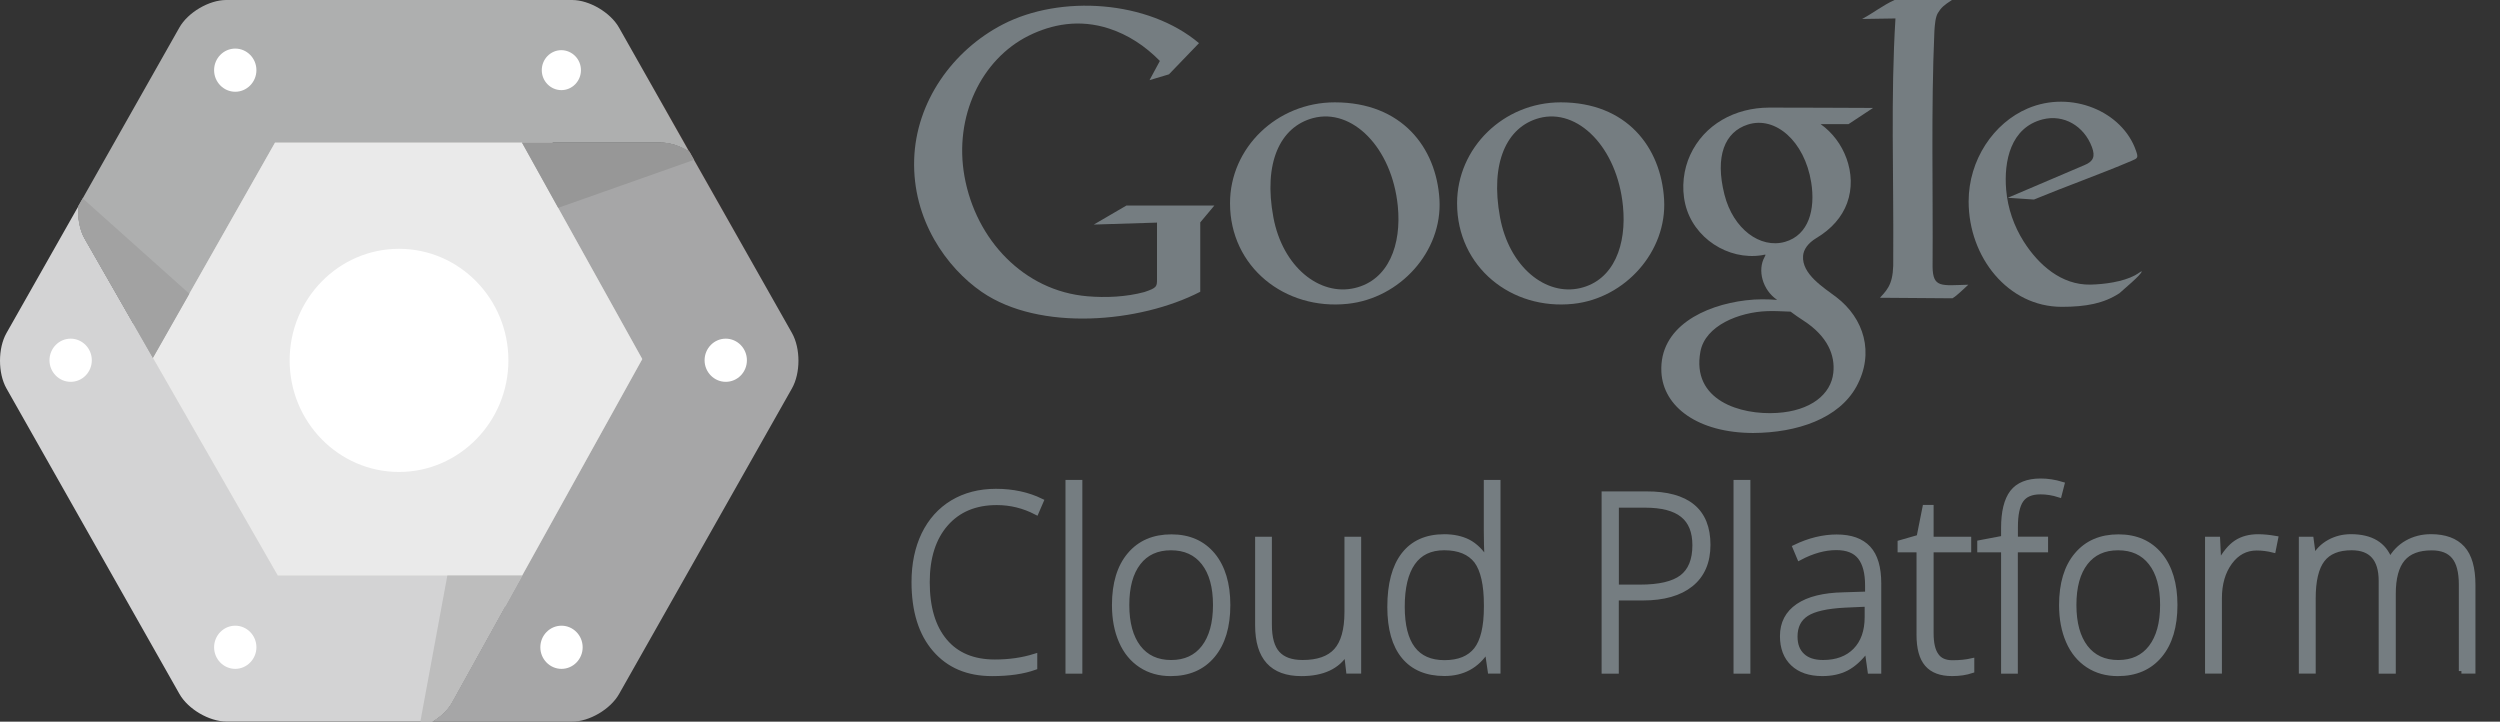
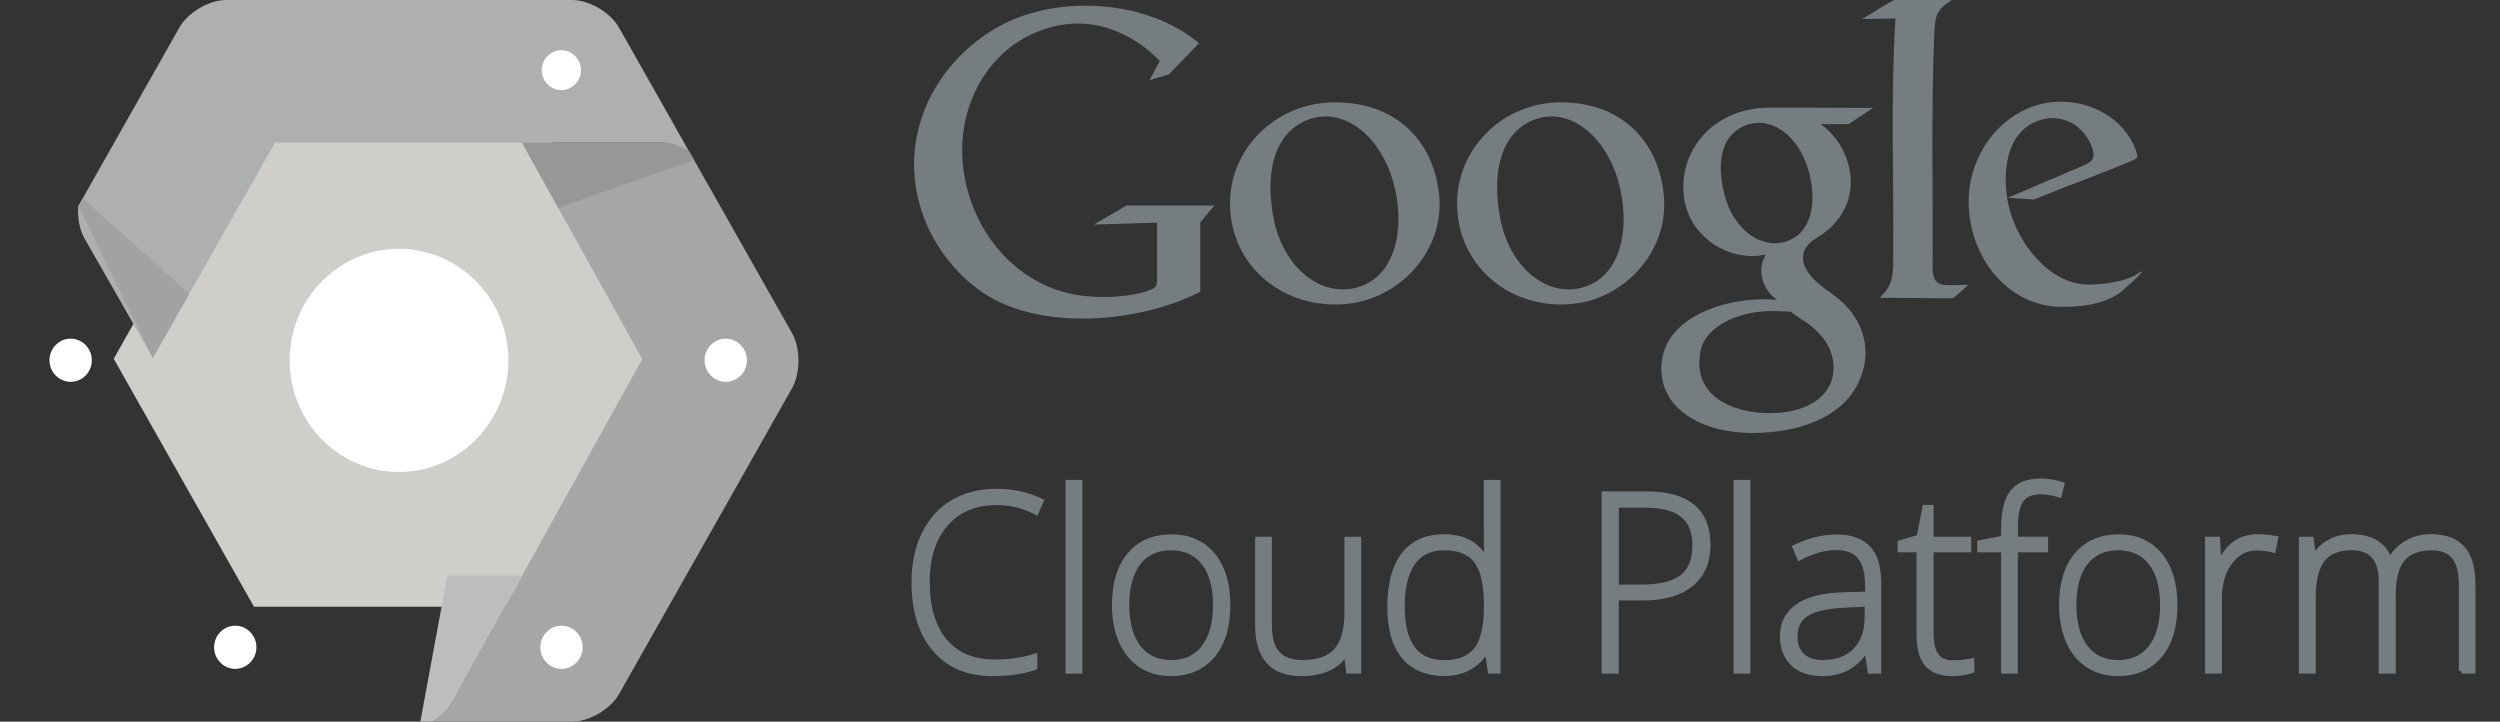
<svg xmlns="http://www.w3.org/2000/svg" width="97" height="28" viewBox="0 0 97 28" fill="none">
  <rect x="0" y="0" width="97" height="28" fill="#333333" stroke="none" />
  <path fill-rule="evenodd" clip-rule="evenodd" d="M82.7 6.243C82.95 6.139 82.971 6.118 82.877 5.85C82.352 4.319 80.366 3.49 78.68 4.206C77.347 4.771 76.383 6.21 76.383 7.817C76.383 9.98 77.913 11.905 79.997 11.905C80.949 11.905 81.629 11.771 82.233 11.378C82.36 11.257 83.09 10.658 83.098 10.533C83.098 10.503 82.996 10.595 82.836 10.683C82.364 10.934 81.662 11.03 81.109 11.043C79.989 11.064 79.099 10.286 78.516 9.365C78.143 8.771 77.901 8.093 77.839 7.361C77.745 6.239 78.016 4.95 79.254 4.632C80.079 4.423 80.862 4.892 81.166 5.704C81.305 6.072 81.219 6.264 80.887 6.402L77.901 7.675L78.918 7.742C80.132 7.239 81.49 6.758 82.7 6.243Z" fill="#757D81" />
  <path fill-rule="evenodd" clip-rule="evenodd" d="M73.507 0C74.266 0 74.98 0 75.735 0C75.423 0.205 75.321 0.289 75.189 0.506C75.095 0.661 75.07 0.954 75.054 1.218C74.923 4.251 75.005 7.315 74.984 10.348C74.996 11.177 75.317 11.076 76.371 11.047C76.211 11.185 75.952 11.457 75.755 11.574C74.804 11.574 73.897 11.553 72.941 11.553C73.298 11.177 73.483 10.934 73.458 9.988C73.479 6.817 73.356 3.77 73.544 0.716C73.097 0.728 72.691 0.724 72.248 0.736C72.666 0.515 73.064 0.201 73.507 0Z" fill="#757D81" />
  <path fill-rule="evenodd" clip-rule="evenodd" d="M69.475 12.092C69.635 12.214 69.803 12.327 69.976 12.44C70.911 13.046 71.21 13.783 71.132 14.469C71.042 15.293 70.267 15.942 68.942 16.022C67.527 16.11 65.623 15.536 65.976 13.641C66.165 12.628 67.481 12.109 68.569 12.072C68.868 12.059 69.176 12.084 69.475 12.092ZM72.675 4.188L71.723 4.816H70.64C71.1 5.142 71.448 5.611 71.641 6.138C71.846 6.694 71.875 7.314 71.666 7.883C71.469 8.418 71.067 8.883 70.48 9.234C70.144 9.435 69.976 9.686 69.959 9.929C69.906 10.636 70.755 11.155 71.247 11.527C72.322 12.348 72.741 13.695 72.031 14.996C71.35 16.239 69.734 16.792 68.015 16.8C65.882 16.792 64.532 15.791 64.462 14.436C64.372 12.682 66.136 11.845 67.732 11.653C68.179 11.599 68.577 11.607 68.954 11.636C68.388 11.255 68.179 10.486 68.466 9.971C68.54 9.837 68.495 9.883 68.351 9.904C67.047 10.105 65.701 9.234 65.389 7.925C65.229 7.259 65.328 6.56 65.578 6.016C66.12 4.832 67.317 4.175 68.651 4.175C70.033 4.179 71.317 4.179 72.675 4.188ZM70.275 7.075C70.443 8.125 70.181 9.121 69.254 9.385C68.302 9.653 67.248 8.895 66.907 7.544C66.534 6.058 66.919 5.117 67.818 4.832C68.88 4.493 70.017 5.472 70.275 7.075Z" fill="#757D81" />
  <path fill-rule="evenodd" clip-rule="evenodd" d="M60.555 3.971C63.111 3.971 64.448 5.708 64.567 7.737C64.686 9.763 63.05 11.574 61.048 11.788C58.64 12.047 56.535 10.357 56.535 7.888C56.535 5.733 58.34 3.971 60.555 3.971ZM62.971 7.997C63.119 9.486 62.627 10.867 61.318 11.177C59.977 11.495 58.557 10.361 58.201 8.432C57.811 6.319 58.455 4.925 59.718 4.582C61.22 4.18 62.75 5.724 62.971 7.997Z" fill="#757D81" />
  <path fill-rule="evenodd" clip-rule="evenodd" d="M51.79 3.971C54.378 3.971 55.728 5.708 55.851 7.737C55.97 9.763 54.317 11.574 52.29 11.788C49.854 12.047 47.725 10.357 47.725 7.888C47.721 5.733 49.546 3.971 51.79 3.971ZM54.235 7.997C54.383 9.486 53.886 10.867 52.561 11.177C51.203 11.495 49.767 10.361 49.407 8.432C49.013 6.319 49.665 4.925 50.945 4.582C52.463 4.18 54.009 5.724 54.235 7.997Z" fill="#757D81" />
  <path fill-rule="evenodd" clip-rule="evenodd" d="M45.356 2.884L46.521 1.674C44.544 0.009 41.155 -0.213 38.911 0.946C36.959 1.955 35.539 3.951 35.47 6.185C35.396 8.537 36.737 10.395 38.095 11.328C40.339 12.872 44.228 12.529 46.57 11.32V11.094V8.629L47.116 7.976H43.703L42.439 8.713L44.892 8.637C44.892 9.34 44.892 10.106 44.892 10.809C44.892 11.119 44.897 11.165 44.4 11.332C43.699 11.521 42.907 11.558 42.185 11.495C39.732 11.286 37.865 9.311 37.422 6.846C37.004 4.507 38.083 2.298 39.912 1.386C40.807 0.942 41.877 0.729 43.038 1.11C43.764 1.348 44.425 1.775 45.003 2.365L44.601 3.11L45.356 2.884Z" fill="#757D81" />
  <path d="M38.675 19.497C37.837 19.497 37.178 19.773 36.696 20.324C36.214 20.875 35.974 21.63 35.974 22.59C35.974 23.572 36.201 24.334 36.655 24.875C37.109 25.417 37.758 25.689 38.602 25.689C39.163 25.689 39.677 25.614 40.146 25.468V25.893C39.705 26.052 39.154 26.133 38.492 26.133C37.553 26.133 36.816 25.822 36.277 25.196C35.738 24.574 35.467 23.702 35.467 22.583C35.467 21.883 35.596 21.267 35.851 20.735C36.11 20.204 36.478 19.792 36.961 19.5C37.443 19.212 38.004 19.066 38.643 19.066C39.296 19.066 39.879 19.192 40.392 19.442L40.206 19.873C39.724 19.623 39.214 19.497 38.675 19.497Z" fill="#757D81" stroke="#757D81" stroke-width="0.2" />
  <path d="M41.895 26.038H41.441V18.721H41.895V26.038Z" fill="#757D81" stroke="#757D81" stroke-width="0.2" />
  <path d="M47.637 23.475C47.637 24.308 47.442 24.96 47.048 25.43C46.654 25.9 46.112 26.133 45.422 26.133C44.987 26.133 44.602 26.026 44.271 25.809C43.941 25.592 43.685 25.284 43.509 24.879C43.332 24.474 43.244 24.007 43.244 23.478C43.244 22.645 43.44 21.994 43.833 21.53C44.227 21.063 44.766 20.833 45.45 20.833C46.134 20.833 46.666 21.07 47.057 21.54C47.442 22.01 47.637 22.655 47.637 23.475ZM43.717 23.475C43.717 24.179 43.868 24.726 44.167 25.119C44.467 25.511 44.892 25.709 45.441 25.709C45.989 25.709 46.414 25.511 46.714 25.119C47.013 24.726 47.164 24.179 47.164 23.475C47.164 22.768 47.013 22.224 46.711 21.835C46.408 21.446 45.983 21.251 45.434 21.251C44.886 21.251 44.464 21.446 44.167 21.831C43.865 22.221 43.717 22.768 43.717 23.475Z" fill="#757D81" stroke="#757D81" stroke-width="0.2" />
  <path d="M49.249 20.926V24.236C49.249 24.752 49.353 25.124 49.565 25.358C49.776 25.591 50.1 25.708 50.541 25.708C51.134 25.708 51.569 25.556 51.846 25.248C52.123 24.94 52.265 24.44 52.265 23.747V20.926H52.713V26.035H52.328L52.246 25.332H52.218C51.897 25.863 51.32 26.133 50.494 26.133C49.363 26.133 48.799 25.51 48.799 24.265V20.926H49.249Z" fill="#757D81" stroke="#757D81" stroke-width="0.2" />
  <path d="M56.036 20.828C56.395 20.828 56.707 20.896 56.969 21.029C57.23 21.166 57.467 21.396 57.671 21.72H57.7C57.681 21.324 57.671 20.939 57.671 20.559V18.721H58.119V26.035H57.823L57.709 25.253H57.671C57.293 25.837 56.751 26.129 56.045 26.129C55.358 26.129 54.835 25.908 54.473 25.471C54.111 25.033 53.928 24.391 53.928 23.552C53.928 22.666 54.107 21.992 54.467 21.525C54.826 21.062 55.349 20.828 56.036 20.828ZM56.036 21.25C55.494 21.25 55.087 21.444 54.813 21.837C54.539 22.229 54.404 22.796 54.404 23.542C54.404 24.991 54.952 25.714 56.045 25.714C56.606 25.714 57.016 25.545 57.281 25.211C57.542 24.877 57.675 24.323 57.675 23.552V23.47C57.675 22.679 57.545 22.112 57.29 21.765C57.025 21.425 56.609 21.25 56.036 21.25Z" fill="#757D81" stroke="#757D81" stroke-width="0.2" />
  <path d="M66.266 21.14C66.266 21.804 66.046 22.313 65.608 22.667C65.17 23.02 64.549 23.198 63.742 23.198H62.709V26.038H62.242V19.166H63.878C65.472 19.162 66.266 19.82 66.266 21.14ZM62.712 22.783H63.629C64.382 22.783 64.924 22.657 65.261 22.401C65.595 22.145 65.765 21.73 65.765 21.156C65.765 20.628 65.608 20.235 65.289 19.979C64.971 19.723 64.483 19.597 63.818 19.597H62.712V22.783Z" fill="#757D81" stroke="#757D81" stroke-width="0.2" />
  <path d="M67.815 26.038H67.361V18.721H67.815V26.038Z" fill="#757D81" stroke="#757D81" stroke-width="0.2" />
  <path d="M72.562 26.038L72.449 25.231H72.411C72.162 25.562 71.904 25.792 71.642 25.928C71.377 26.064 71.069 26.132 70.706 26.132C70.218 26.132 69.84 26.003 69.569 25.747C69.298 25.49 69.162 25.134 69.162 24.68C69.162 24.181 69.364 23.795 69.767 23.519C70.171 23.244 70.757 23.098 71.519 23.082L72.465 23.052V22.715C72.465 22.229 72.37 21.863 72.178 21.616C71.986 21.37 71.677 21.244 71.251 21.244C70.791 21.244 70.316 21.377 69.821 21.639L69.651 21.234C70.196 20.971 70.735 20.838 71.267 20.838C71.812 20.838 72.219 20.984 72.49 21.276C72.761 21.568 72.893 22.022 72.893 22.641V26.038H72.562ZM70.735 25.708C71.264 25.708 71.683 25.552 71.989 25.241C72.294 24.93 72.449 24.495 72.449 23.941V23.438L71.579 23.477C70.883 23.513 70.385 23.623 70.089 23.814C69.792 24.006 69.644 24.301 69.644 24.699C69.644 25.02 69.739 25.267 69.931 25.445C70.117 25.62 70.385 25.708 70.735 25.708Z" fill="#757D81" stroke="#757D81" stroke-width="0.2" />
  <path d="M75.753 25.717C76.04 25.717 76.288 25.692 76.503 25.643V26.019C76.282 26.093 76.03 26.132 75.743 26.132C75.305 26.132 74.981 26.012 74.773 25.769C74.565 25.529 74.461 25.15 74.461 24.631V21.331H73.727V21.059L74.461 20.848L74.691 19.691H74.924V20.926H76.383V21.331H74.924V24.567C74.924 24.959 74.99 25.247 75.126 25.435C75.255 25.623 75.466 25.717 75.753 25.717Z" fill="#757D81" stroke="#757D81" stroke-width="0.2" />
  <path d="M79.361 21.331H78.192V26.038H77.742V21.331H76.818V21.059L77.742 20.884V20.488C77.742 19.863 77.855 19.402 78.079 19.107C78.303 18.816 78.668 18.666 79.179 18.666C79.453 18.666 79.727 18.709 80.001 18.793L79.897 19.198C79.654 19.12 79.412 19.081 79.169 19.081C78.816 19.081 78.564 19.188 78.416 19.402C78.268 19.616 78.195 19.966 78.195 20.45V20.923H79.365V21.331H79.361Z" fill="#757D81" stroke="#757D81" stroke-width="0.2" />
  <path d="M84.385 23.475C84.385 24.308 84.19 24.96 83.796 25.43C83.402 25.9 82.86 26.133 82.17 26.133C81.735 26.133 81.35 26.026 81.019 25.809C80.689 25.592 80.433 25.284 80.257 24.879C80.08 24.474 79.992 24.007 79.992 23.478C79.992 22.645 80.188 21.994 80.582 21.53C80.975 21.063 81.514 20.833 82.198 20.833C82.882 20.833 83.414 21.07 83.805 21.54C84.19 22.01 84.385 22.655 84.385 23.475ZM80.465 23.475C80.465 24.179 80.616 24.726 80.915 25.119C81.215 25.511 81.64 25.709 82.189 25.709C82.737 25.709 83.162 25.511 83.462 25.119C83.761 24.726 83.912 24.179 83.912 23.475C83.912 22.768 83.761 22.224 83.459 21.835C83.156 21.446 82.731 21.251 82.182 21.251C81.634 21.251 81.212 21.446 80.915 21.831C80.613 22.221 80.465 22.768 80.465 23.475Z" fill="#757D81" stroke="#757D81" stroke-width="0.2" />
  <path d="M87.613 20.828C87.824 20.828 88.048 20.851 88.291 20.893L88.202 21.34C87.995 21.288 87.78 21.259 87.56 21.259C87.137 21.259 86.787 21.444 86.516 21.814C86.246 22.183 86.11 22.65 86.11 23.214V26.035H85.656V20.925H86.041L86.085 21.846H86.116C86.321 21.47 86.539 21.207 86.769 21.055C87.002 20.903 87.282 20.828 87.613 20.828Z" fill="#757D81" stroke="#757D81" stroke-width="0.2" />
  <path d="M95.503 26.038V22.686C95.503 22.187 95.408 21.824 95.219 21.597C95.03 21.367 94.74 21.254 94.35 21.254C93.839 21.254 93.464 21.396 93.221 21.685C92.979 21.973 92.856 22.427 92.856 23.043V26.038H92.393V22.544C92.393 21.681 92.008 21.25 91.242 21.25C90.722 21.25 90.341 21.406 90.105 21.717C89.868 22.028 89.749 22.528 89.749 23.215V26.035H89.295V20.926H89.67L89.764 21.626H89.793C89.931 21.373 90.124 21.176 90.379 21.036C90.631 20.897 90.912 20.826 91.214 20.826C91.996 20.826 92.5 21.127 92.72 21.733H92.739C92.9 21.442 93.117 21.218 93.391 21.062C93.666 20.907 93.975 20.826 94.321 20.826C94.863 20.826 95.27 20.975 95.541 21.273C95.812 21.571 95.947 22.045 95.947 22.693V26.035H95.503V26.038Z" fill="#757D81" stroke="#757D81" stroke-width="0.2" />
  <path d="M9.854 23.541L4.412 13.921L9.854 4.295H20.744L26.192 13.921L20.744 23.541H9.854Z" fill="#CFCECB" />
-   <path d="M10.779 22.33L5.936 13.887L3.284 9.258C3.09 8.919 3.012 8.449 3.04 8.002L0.25 12.925C-0.083 13.514 -0.083 14.481 0.25 15.07L6.962 26.925C7.295 27.514 8.116 27.995 8.782 27.995H16.77C17.092 27.802 17.369 27.542 17.53 27.253L20.265 22.325H10.779V22.33Z" fill="#D3D3D4" />
  <path d="M30.73 12.925L24.023 1.069L26.747 5.891L30.73 12.925Z" fill="#DD462F" />
  <path d="M30.731 12.925L26.747 5.886C26.404 5.67 26.004 5.535 25.655 5.535H20.251L24.922 13.932L20.262 22.33L17.528 27.259C17.367 27.547 17.089 27.808 16.768 28H22.199C22.864 28 23.685 27.519 24.018 26.931L26.686 22.217L30.725 15.075C31.064 14.481 31.064 13.519 30.731 12.925Z" fill="#A6A6A7" />
  <path d="M24.017 1.07C23.684 0.481 22.863 0 22.198 0H16.916H8.778C8.112 0 7.291 0.481 6.959 1.07L3.036 8.002C3.003 8.449 3.086 8.918 3.281 9.258L5.932 13.887L10.67 5.534H20.245H25.648C26.003 5.534 26.397 5.67 26.741 5.885L24.017 1.07Z" fill="#AEAFAF" />
-   <path d="M5.934 13.887L10.777 22.33H20.257L24.917 13.932L20.246 5.535H10.671L5.934 13.887Z" fill="#EAEAEA" />
-   <path d="M3.208 7.696L3.036 8.001C3.003 8.448 3.086 8.918 3.281 9.258L5.932 13.887L7.347 11.397L3.208 7.696Z" fill="#A2A2A2" />
+   <path d="M3.208 7.696L3.036 8.001L5.932 13.887L7.347 11.397L3.208 7.696Z" fill="#A2A2A2" />
  <path d="M26.93 6.202L26.752 5.886C26.408 5.67 26.009 5.535 25.659 5.535H20.256L21.659 8.064L26.93 6.202Z" fill="#979797" />
  <path d="M16.309 28H16.775C17.096 27.808 17.374 27.547 17.535 27.259L20.27 22.33H17.357L16.309 28Z" fill="#BDBDBD" />
  <path d="M15.482 18.312C13.141 18.312 11.238 16.371 11.238 13.983C11.238 11.595 13.141 9.654 15.482 9.654C17.823 9.654 19.726 11.595 19.726 13.983C19.726 16.365 17.818 18.312 15.482 18.312Z" fill="white" />
-   <path d="M9.128 3.56C8.678 3.56 8.307 3.186 8.307 2.722C8.307 2.264 8.673 1.885 9.128 1.885C9.577 1.885 9.949 2.258 9.949 2.722C9.949 3.186 9.577 3.56 9.128 3.56Z" fill="white" />
  <path d="M9.128 25.952C8.678 25.952 8.307 25.578 8.307 25.114C8.307 24.656 8.673 24.277 9.128 24.277C9.577 24.277 9.949 24.65 9.949 25.114C9.949 25.573 9.577 25.952 9.128 25.952Z" fill="white" />
  <path d="M22.541 2.722C22.541 3.146 22.203 3.497 21.782 3.497C21.365 3.497 21.021 3.152 21.021 2.722C21.021 2.297 21.36 1.946 21.782 1.946C22.203 1.952 22.541 2.297 22.541 2.722Z" fill="white" />
  <path d="M21.786 25.952C21.337 25.952 20.965 25.578 20.965 25.114C20.965 24.656 21.331 24.277 21.786 24.277C22.235 24.277 22.607 24.65 22.607 25.114C22.607 25.573 22.241 25.952 21.786 25.952Z" fill="white" />
  <path d="M28.159 14.815C27.71 14.815 27.338 14.442 27.338 13.978C27.338 13.519 27.704 13.14 28.159 13.14C28.608 13.14 28.98 13.514 28.98 13.978C28.98 14.442 28.614 14.815 28.159 14.815Z" fill="white" />
  <path d="M2.741 14.815C2.292 14.815 1.92 14.442 1.92 13.978C1.92 13.519 2.286 13.14 2.741 13.14C3.19 13.14 3.562 13.514 3.562 13.978C3.562 14.442 3.196 14.815 2.741 14.815Z" fill="white" />
</svg>